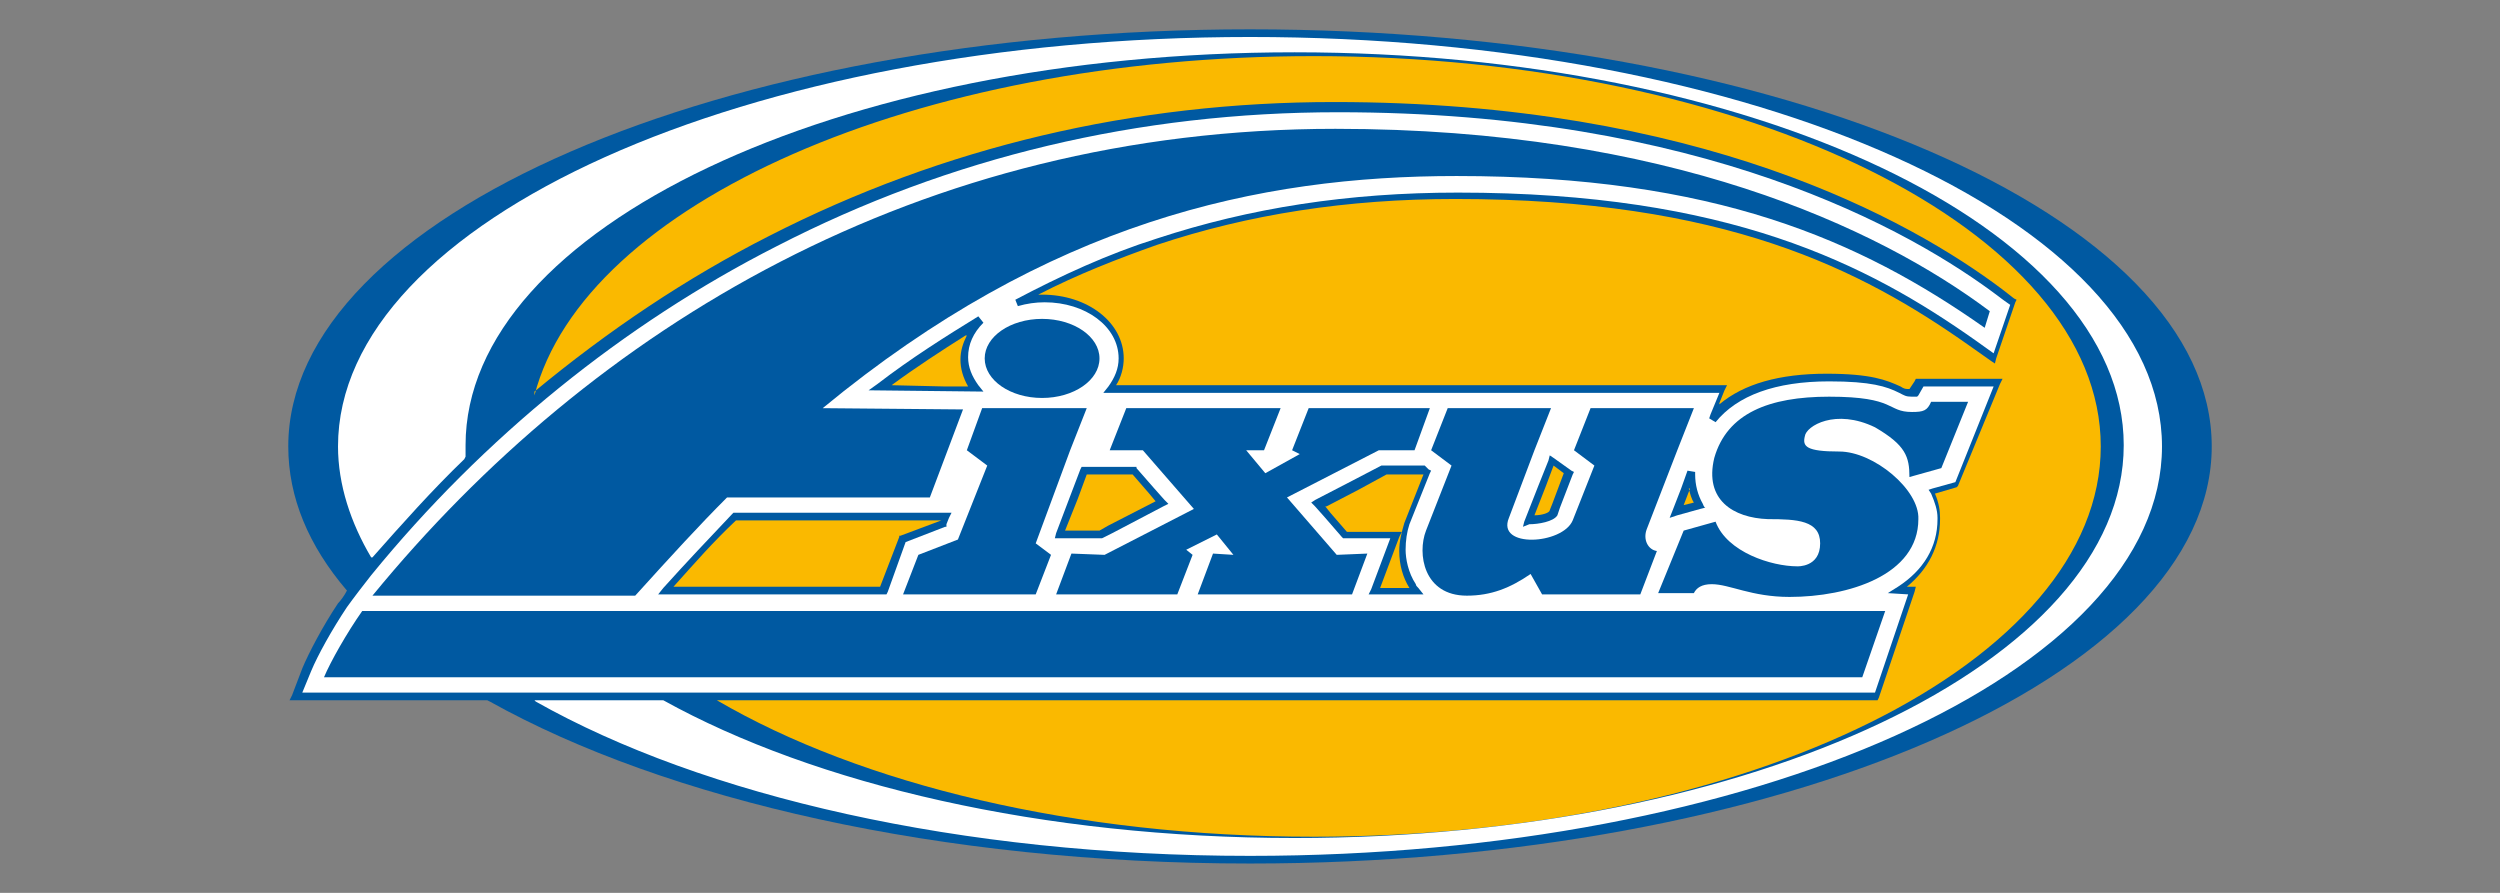
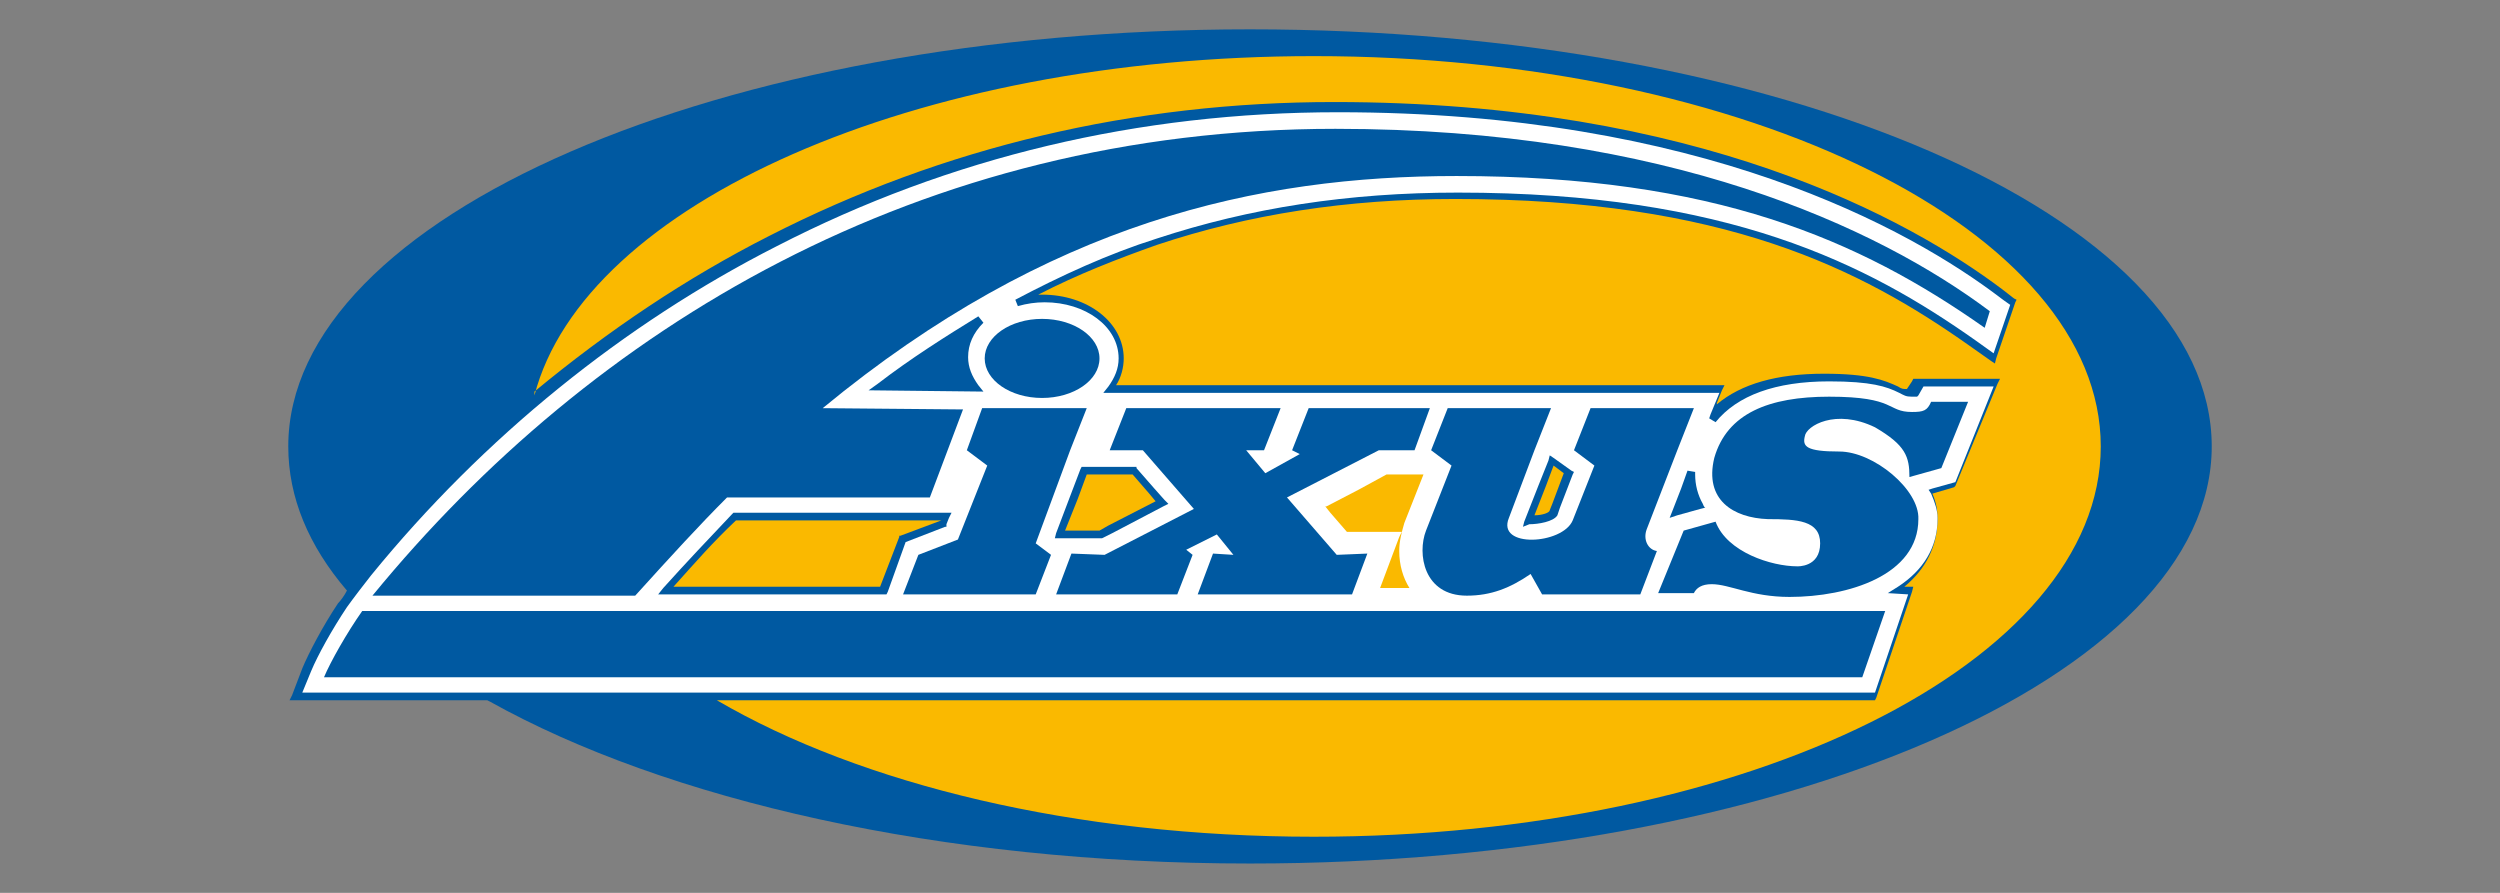
<svg xmlns="http://www.w3.org/2000/svg" version="1.1" id="Linjat" x="0px" y="0px" viewBox="0 0 196 70" style="enable-background:new 0 0 196 70;" xml:space="preserve">
  <rect x="0" y="0" width="196" height="70" fill="#808080" stroke="none" />
  <style type="text/css">
	.st0{fill:#0059A1;}
	.st1{fill:#FAB900;}
	.st2{fill:#FFFFFF;}
	.st3{fill:#0054A0;stroke:#0059A1;stroke-width:0.214;}
</style>
  <g>
    <path class="st0" d="M38.2,54.9H23.1h-0.4l0.2-0.4c0,0,0.8-2.1,0.8-2.1c0.5-1.2,1.6-3.3,2.8-5.1c0.2-0.2,0.5-0.6,0.7-1l0,0   c-3-3.5-4.6-7.3-4.6-11.3C22.6,17,56.4,2.3,98,2.3c41.6,0,75.4,14.6,75.4,32.7c0,18-33.8,32.7-75.4,32.7c-24.3,0-45.8-5-59.6-12.7   L38.2,54.9z" />
-     <path class="st1" d="M41.9,31c3.9-15,29.8-26.6,61.1-26.6c34,0,61.7,13.7,61.7,30.6c0,16.9-27.6,30.6-61.7,30.6   c-18.7,0-35.5-4.1-46.8-10.7l0,0h90.8h0.2l0.1-0.2l2.8-8.3l0.1-0.4h-0.7c1.7-1.4,2.6-3.2,2.6-5.3c0,0,0,0,0,0c0,0,0-0.1,0-0.1   c0-0.6-0.1-1.2-0.4-1.9l1.7-0.5l0.1-0.1l3.3-8l0.2-0.4h-0.4h-6.2h-0.2l-0.1,0.2l-0.4,0.6l0,0c-0.3,0-0.4,0-0.7-0.2   c-1.1-0.5-2.3-1-5.8-1c-3.7,0-6.5,0.8-8.4,2.4l0-0.1l0.4-1l0.2-0.4h-0.4h-2.3h-18.4h-2h-0.2H87.6l-0.1,0c0.4-0.6,0.6-1.4,0.6-2.1   c0-2.8-2.8-5-6.4-5c-0.1,0-0.2,0-0.4,0l0.1,0c3.1-1.6,6.2-2.8,9.3-3.9c7.2-2.4,14.9-3.6,23.4-3.6c21.1,0,31.8,5.5,40.3,11.5   c0,0,1.7,1.2,1.7,1.2l0.3,0.2l0.1-0.4l1.5-4.4l0.1-0.2l-0.2-0.1l-0.9-0.7c-7.3-5.5-23.8-14.7-52.4-14.7c-15.7,0-30.6,3.5-44.3,10.5   c-6.5,3.3-12.6,7.4-18.4,12.2L41.9,31z" />
-     <path class="st2" d="M41.9,54.9h10l0.1,0c11.9,6.6,29.7,10.8,49.5,10.8c35.9,0,65-13.8,65-30.8c0-17-29.1-30.8-65-30.8   c-35.9,0-65,13.8-65,30.8c0,0.3,0,0.6,0,0.9L36.4,36c-2.5,2.4-4.9,5.1-7.2,7.7h-0.1C27.5,41,26.5,38,26.5,35   c0-17.7,32-32.1,71.5-32.1c39.5,0,71.5,14.4,71.5,32.1c0,17.7-32,32.1-71.5,32.1c-22.7,0-42.9-4.7-56-12.1L41.9,54.9z" />
+     <path class="st1" d="M41.9,31c3.9-15,29.8-26.6,61.1-26.6c34,0,61.7,13.7,61.7,30.6c0,16.9-27.6,30.6-61.7,30.6   c-18.7,0-35.5-4.1-46.8-10.7l0,0h90.8l0.1-0.2l2.8-8.3l0.1-0.4h-0.7c1.7-1.4,2.6-3.2,2.6-5.3c0,0,0,0,0,0c0,0,0-0.1,0-0.1   c0-0.6-0.1-1.2-0.4-1.9l1.7-0.5l0.1-0.1l3.3-8l0.2-0.4h-0.4h-6.2h-0.2l-0.1,0.2l-0.4,0.6l0,0c-0.3,0-0.4,0-0.7-0.2   c-1.1-0.5-2.3-1-5.8-1c-3.7,0-6.5,0.8-8.4,2.4l0-0.1l0.4-1l0.2-0.4h-0.4h-2.3h-18.4h-2h-0.2H87.6l-0.1,0c0.4-0.6,0.6-1.4,0.6-2.1   c0-2.8-2.8-5-6.4-5c-0.1,0-0.2,0-0.4,0l0.1,0c3.1-1.6,6.2-2.8,9.3-3.9c7.2-2.4,14.9-3.6,23.4-3.6c21.1,0,31.8,5.5,40.3,11.5   c0,0,1.7,1.2,1.7,1.2l0.3,0.2l0.1-0.4l1.5-4.4l0.1-0.2l-0.2-0.1l-0.9-0.7c-7.3-5.5-23.8-14.7-52.4-14.7c-15.7,0-30.6,3.5-44.3,10.5   c-6.5,3.3-12.6,7.4-18.4,12.2L41.9,31z" />
    <path class="st2" d="M149.6,46.6l-2.6,7.7l-0.1,0h-123l-0.2,0l0.7-1.7c0.5-1.2,1.6-3.2,2.8-5c0.5-0.7,1.5-2,1.9-2.5   c8.8-10.8,19.8-19.7,31.8-25.8c13.6-7,28.4-10.5,44-10.5c28.4,0,44.8,9.1,52,14.6c0,0,0.4,0.3,0.7,0.5l0,0l-1.3,3.8l0,0l-1.4-1   c-8.5-6-19.4-11.6-40.6-11.6c-8.6,0-16.3,1.2-23.6,3.6c-3.8,1.2-7.5,2.9-11.1,4.8l0.2,0.5c0.7-0.2,1.4-0.3,2.1-0.3   c3.2,0,5.8,1.9,5.8,4.4c0,0.8-0.3,1.5-0.8,2.2l-0.4,0.5h0.6h0.2h0.3h24.7h0.2h2h18.4h1.8l0.1,0l-0.7,1.7l-0.1,0.3l0.5,0.3   c1.7-2.1,4.7-3.2,8.9-3.2c3.3,0,4.5,0.4,5.5,0.9c0.4,0.2,0.5,0.3,1,0.3c0.1,0,0.1,0,0.2,0l0.2,0c0,0,0.1-0.1,0.1-0.1l0.4-0.7l0.1,0   h5.4h0l-3,7.5l0,0l-1.8,0.5l-0.3,0.1l0.2,0.3c0.3,0.7,0.5,1.3,0.5,1.9c0,0,0,0,0,0.1v0c0,2.2-1.1,4-3.1,5.3l-0.8,0.5L149.6,46.6z" />
    <path class="st0" d="M133.5,39.5c-0.4-0.7-0.6-1.5-0.6-2.3c0-0.1,0-0.1,0-0.2l-0.6-0.1l-0.5,1.4l-0.7,1.8l-0.2,0.5l0.6-0.2l1.8-0.5   l0.4-0.1C133.6,39.8,133.5,39.5,133.5,39.5z" />
    <path class="st0" d="M119.9,41.1c0.7,0,1.9-0.2,2.2-0.7l0,0c0,0,0,0,0,0l0.2-0.6l1-2.6l0.1-0.2c0,0-0.2-0.1-0.2-0.1l-1.4-1   l-0.3-0.2l-0.1,0.4l-0.8,2l-1.1,2.8l-0.1,0.4L119.9,41.1z" />
-     <path class="st0" d="M109,42.2l-1.5,4l-0.2,0.4h0.4h3.3h0.6l-0.4-0.5c-0.1-0.1-0.2-0.2-0.2-0.3c-0.6-0.9-0.8-2-0.8-2.7   c0-0.7,0.1-1.4,0.3-2c0,0,1.6-4,1.6-4l0.1-0.2c0,0-0.2-0.1-0.2-0.1l-0.1-0.1l-0.1-0.1l-0.1-0.1c0,0-0.1,0-0.1,0h-3.1h-0.1l-0.1,0   l-2.3,1.2l-2.9,1.5l-0.3,0.2l0.3,0.3l0.8,0.9l1.3,1.5l0.1,0.1l0.1,0L109,42.2L109,42.2z" />
    <polygon class="st0" points="84.7,36.8 83.9,38.9 82.8,41.8 82.7,42.2 83.1,42.2 84.5,42.2 86.2,42.2 86.3,42.2 86.4,42.2    87.2,41.8 91.2,39.7 91.6,39.5 91.3,39.2 90.5,38.3 89.1,36.7 89.1,36.6 88.9,36.6 85,36.6 84.8,36.6  " />
    <path class="st0" d="M77.1,30.7l-0.4-0.5c-0.5-0.7-0.8-1.4-0.8-2.2c0-1,0.4-1.9,1.2-2.7l-0.4-0.5c-2.6,1.6-5.3,3.3-7.9,5.3   l-0.7,0.5L77.1,30.7z" />
    <path class="st0" d="M71,42.5l3.1-1.2l0.1,0l0-0.1l0-0.1l0.2-0.5l0.2-0.4c0,0-0.4,0-0.4,0h-0.3H57.6h-0.1l-0.1,0.1   c-1.8,1.9-3.6,3.8-5.4,5.8l-0.4,0.5h0.7h17h0.2l0.1-0.2L71,42.5L71,42.5z" />
    <g>
      <path class="st0" d="M64.5,32c17.7-14.6,34.1-18.2,49.7-18.2c20.2,0,31.6,5,41.4,11.9l0.4-1.3c-8.8-6.6-25.3-14.3-51.3-14.3    c-32.6,0-58.3,15.6-75.5,36.6h20.6c2.9-3.2,5-5.5,7.2-7.7h15.9l2.6-6.9L64.5,32z" />
      <path class="st0" d="M28.4,47.9c-1.2,1.7-2.5,4-3,5.2H146l1.8-5.2H28.5L28.4,47.9z" />
      <ellipse class="st0" cx="81.7" cy="28.1" rx="4.5" ry="3.1" />
      <path class="st3" d="M81.7,28.1" />
      <path class="st0" d="M149.7,37.4l2.5-0.7l2.1-5.2h-2.9c-0.3,0.7-0.6,0.8-1.5,0.8c-2,0-1.2-1.2-6.5-1.2c-4.7,0-8,1.3-9,4.8    c-0.8,3.3,1.5,4.7,4.2,4.8c2.3,0,4.1,0.1,4.1,1.9c0,1.9-1.8,1.8-1.8,1.8c-2,0-5.5-1.1-6.4-3.5l-2.5,0.7l-2,4.9h2.8    c0.2-0.4,0.6-0.7,1.4-0.7c1.4,0,3.1,1,6.1,1c4.6,0,10.1-1.7,10.1-6.1c0.1-2.3-3.5-5.3-6.2-5.3c-2.6,0-2.9-0.4-2.7-1.2    c0.1-0.8,2.4-2.2,5.5-0.7C149.4,34.9,149.7,35.8,149.7,37.4z" />
      <polygon class="st0" points="72,43.5 70.8,46.6 81.2,46.6 82.4,43.5 81.2,42.6 83.9,35.3 85.2,32 77,32 75.8,35.3 77.4,36.5     75.1,42.3   " />
      <polygon class="st0" points="95.4,41.9 93,43.1 93.5,43.5 92.3,46.6 82.8,46.6 84,43.4 86.6,43.5 93.6,39.9 89.6,35.3 87,35.3     88.3,32 100.4,32 99.1,35.3 97.7,35.3 99.2,37.1 101.9,35.6 101.3,35.3 102.6,32 112.1,32 110.9,35.3 108.1,35.3 100.9,39     104.8,43.5 107.2,43.4 106,46.6 93.9,46.6 95.1,43.4 96.7,43.5   " />
      <path class="st0" d="M131.5,35.3l1.3-3.3h-8.1l-1.3,3.3l1.6,1.2l-1.7,4.3c-0.8,1.9-6,2.2-5-0.2l2-5.3l1.3-3.3h-8.1l-1.3,3.3    l1.6,1.2l-2,5.1c-0.7,1.8-0.2,5.1,3.2,5.1c1.9,0,3.4-0.6,5-1.7l0.9,1.6l7.7,0l1.3-3.4c-0.7-0.1-1.1-0.9-0.8-1.7L131.5,35.3z" />
    </g>
-     <path class="st1" d="M132.4,38.3c0.1,0.4,0.2,0.8,0.4,1.1l0,0l-0.8,0.2l0,0l0.5-1.3L132.4,38.3z" />
    <path class="st1" d="M120.3,40.4l0.9-2.3l0.6-1.6l0,0l0.8,0.6l0,0l-0.9,2.4l-0.2,0.5C121.5,40.2,120.9,40.4,120.3,40.4L120.3,40.4z   " />
    <path class="st1" d="M108.7,37.2h2.8l0.1,0l-1.5,3.8c-0.2,0.7-0.4,1.4-0.4,2.2c0,1.1,0.3,2.1,0.8,2.9l0,0h-2.2h-0.1l1.5-4l0.2-0.4   l-0.4,0l-3.8,0l-0.1,0l-1.3-1.5l-0.4-0.5l0.1,0l2.5-1.3L108.7,37.2L108.7,37.2z" />
    <polygon class="st1" points="85.3,37.2 88.7,37.2 88.8,37.2 90.1,38.7 90.6,39.3 90.6,39.3 86.9,41.2 86.2,41.6 86.1,41.6    84.5,41.6 83.6,41.6 83.5,41.6 84.5,39.1 85.2,37.2  " />
-     <path class="st1" d="M69.9,30.2c1.9-1.4,3.9-2.7,5.8-3.9l0.1,0c-0.3,0.6-0.5,1.2-0.5,1.9c0,0.7,0.2,1.4,0.6,2.1h0l-1.8,0L69.9,30.2   L69.9,30.2z" />
    <path class="st1" d="M73.8,40.8L70.6,42l-0.1,0l0,0.1L69,46h0H52.9h-0.1c1.8-2,3-3.4,4.9-5.2l0.1,0h15.9L73.8,40.8z" />
  </g>
</svg>